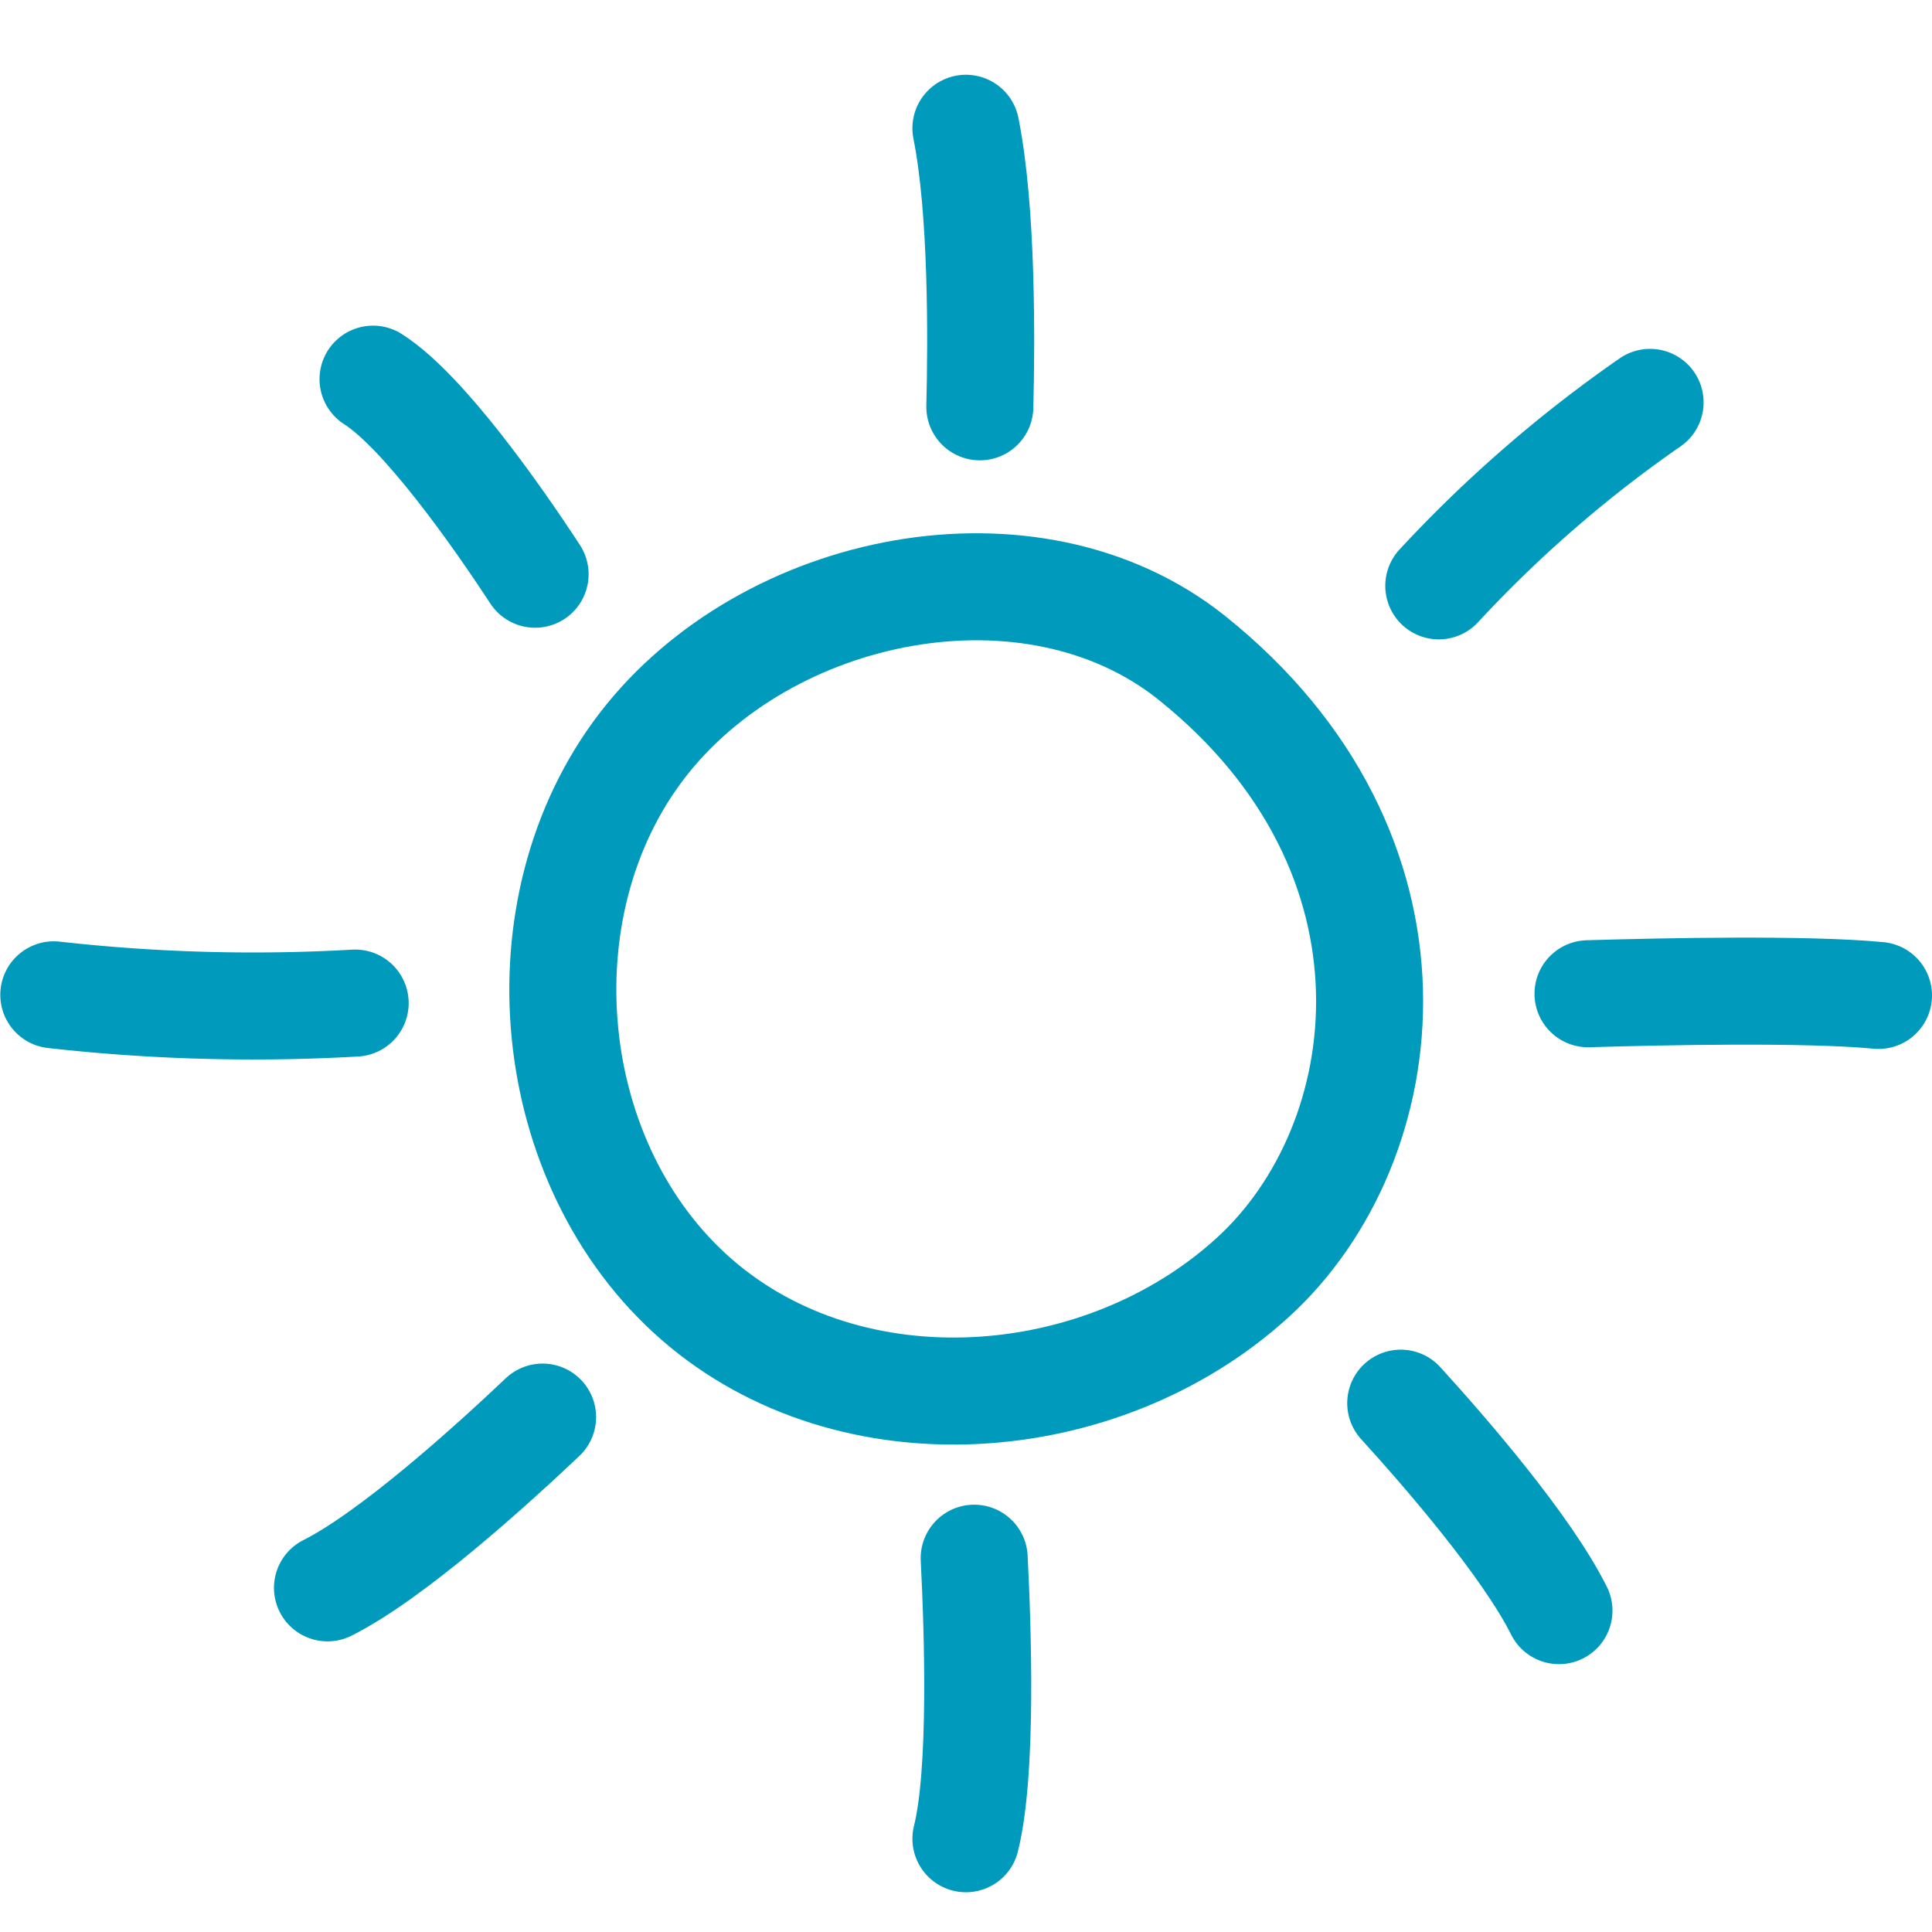
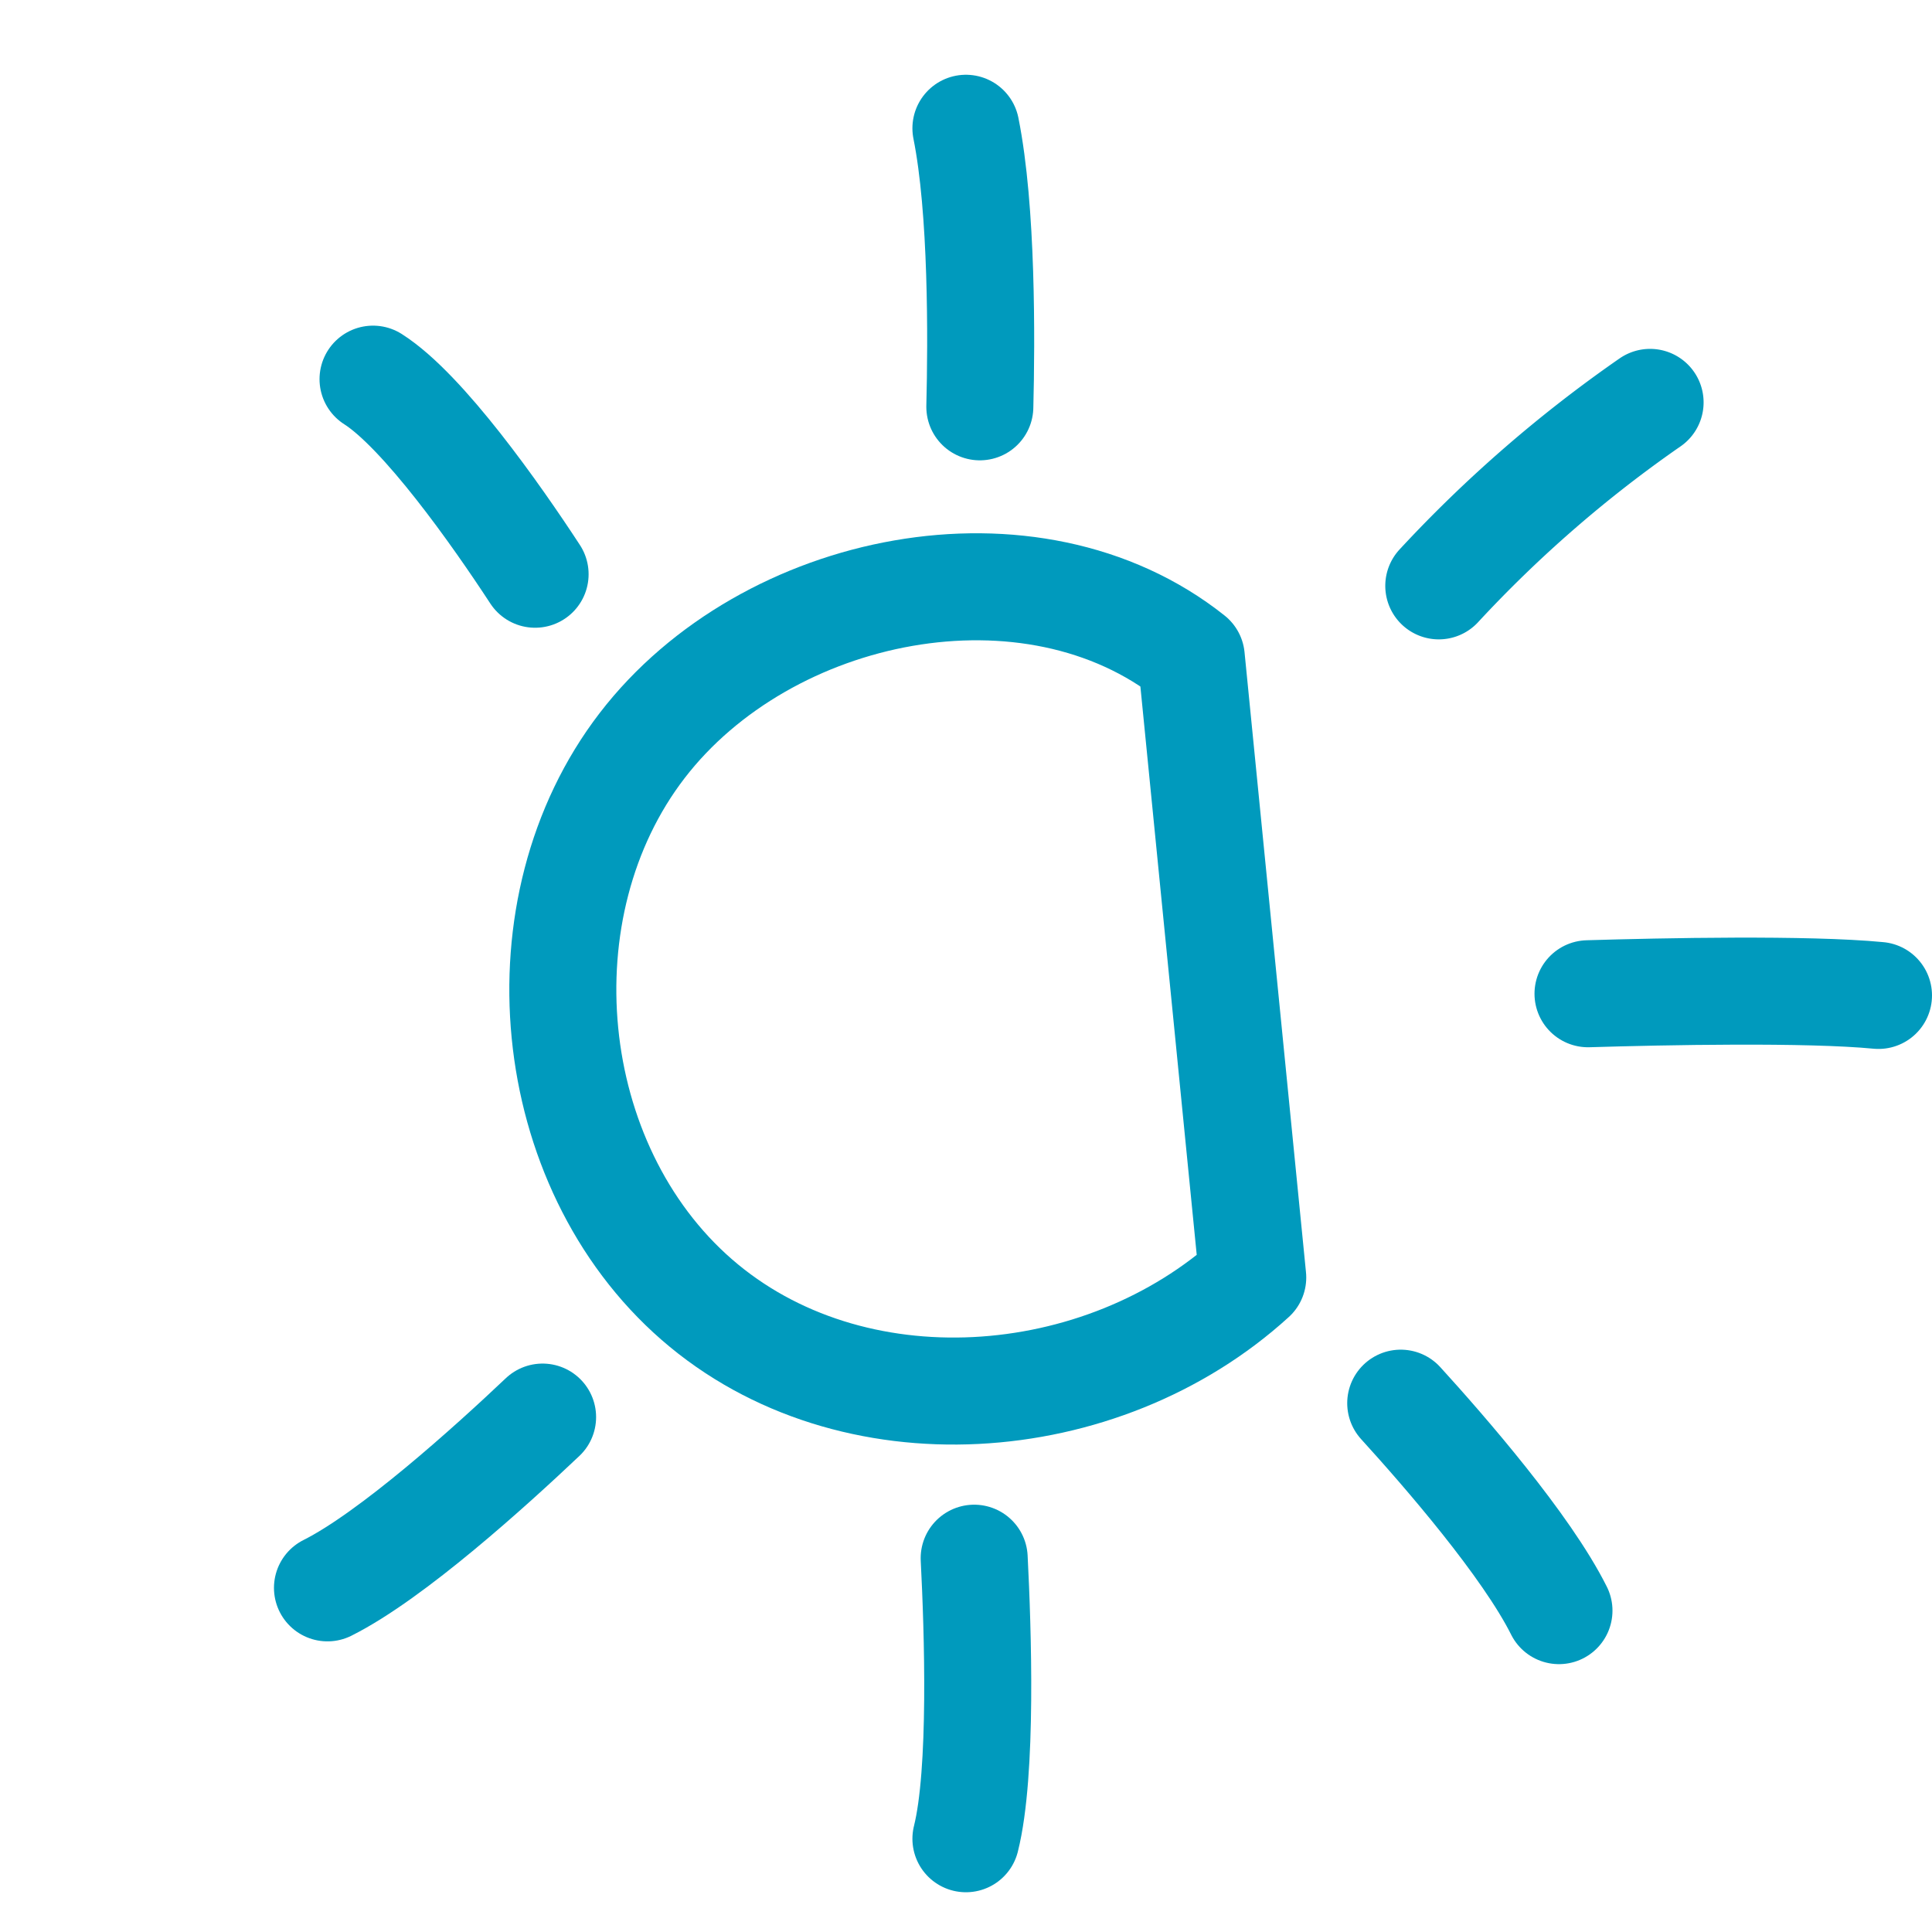
<svg xmlns="http://www.w3.org/2000/svg" viewBox="0 0 126.37 126.37">
  <defs>
    <style>.cls-1{fill:none;stroke:#009abd;stroke-linecap:round;stroke-linejoin:round;stroke-width:7px;}</style>
  </defs>
  <g id="Ebene_4" data-name="Ebene 4">
-     <path class="cls-1" d="M77.92,43C67.47,34.69,50.14,38.18,42,48.77S35.49,76.22,45.57,85s26.49,7.57,36.37-1.44C91.58,74.77,94,55.84,77.92,43Z" />
+     <path class="cls-1" d="M77.92,43C67.47,34.69,50.14,38.18,42,48.77S35.49,76.22,45.57,85s26.49,7.57,36.37-1.44Z" />
    <path class="cls-1" d="M91.62,91.78c2.88,3.16,8.22,9.31,10.35,13.57" />
    <path class="cls-1" d="M63.72,101.92c.24,4.68.55,14-.54,18.35" />
    <path class="cls-1" d="M35.49,92.69c-3.42,3.24-9.86,9.06-14.07,11.17" />
-     <path class="cls-1" d="M23.23,65.61a116.91,116.91,0,0,1-19.71-.54" />
    <path class="cls-1" d="M103.87,65c5-.15,14.32-.34,19,.11" />
    <path class="cls-1" d="M94.11,38.32a84.28,84.28,0,0,1,13.82-12" />
    <path class="cls-1" d="M35,37.56C32.44,33.64,27.68,26.89,24.4,24.8" />
    <path class="cls-1" d="M64.09,26.61c.11-4.41.16-12.89-.91-18.22" />
  </g>
</svg>